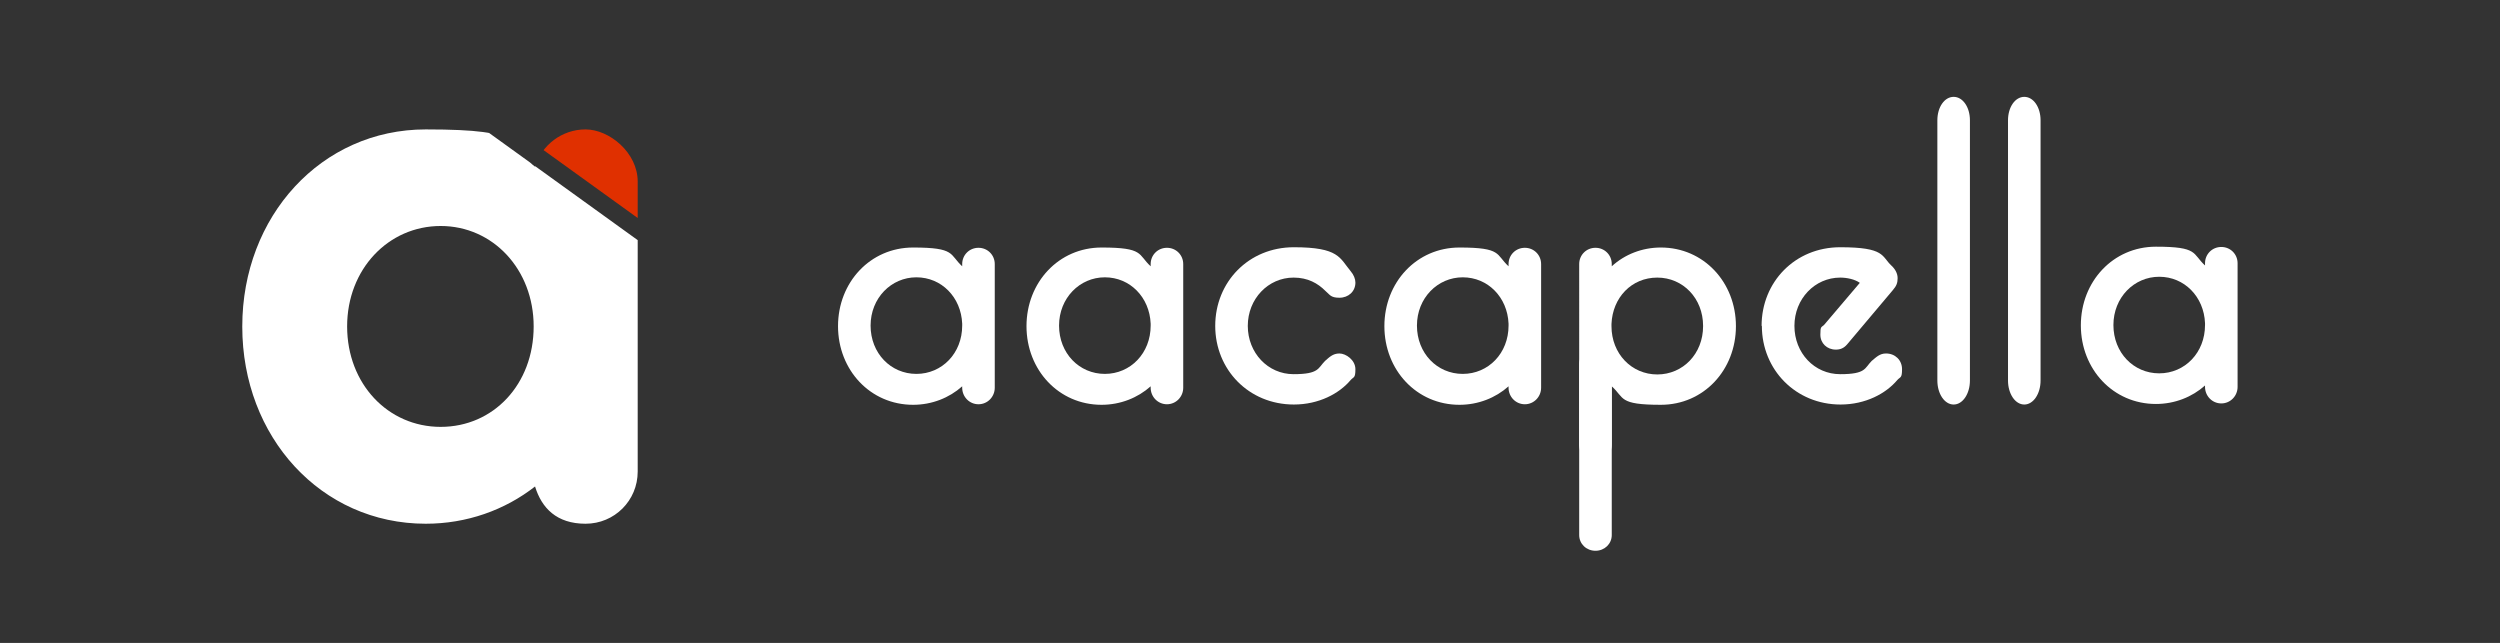
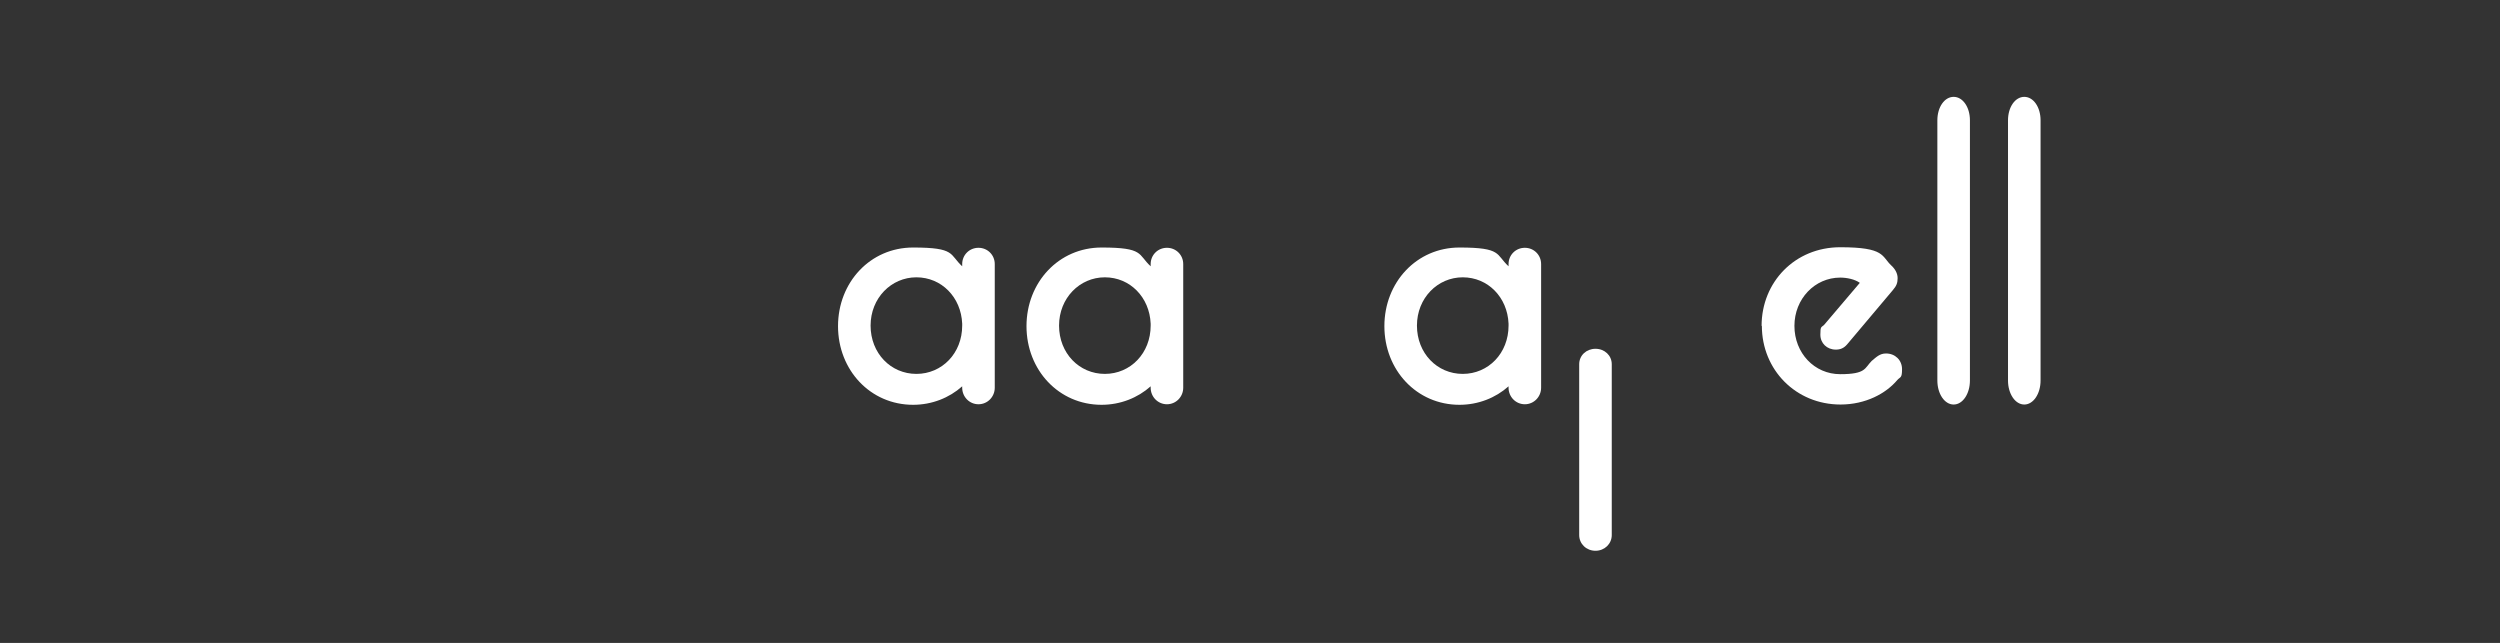
<svg xmlns="http://www.w3.org/2000/svg" id="aR_Logo" data-name="aR Logo" version="1.1" viewBox="0 0 906 233">
  <rect x="0" y="0" width="906" height="233" fill="#333333" stroke="none" />
  <defs>
    <style>
      .cls-1 {
        fill: #e03000;
      }

      .cls-1, .cls-2, .cls-3 {
        stroke-width: 0px;
      }

      .cls-2 {
        fill: none;
      }

      .cls-4 {
        clip-path: url(#clippath);
      }

      .cls-3 {
        fill: #fff;
      }
    </style>
    <clipPath id="clippath">
      <path class="cls-2" d="m87.8 118.3c0-39.9 28.6-71.4 66.5-71.4s28.6 5.1 39.6 13.5c2.4-7.8 9.7-13.5 18.3-13.5s18.9 8.4 18.9 18.9v105.1c0 10.5-8.4 18.9-18.9 18.9s-15.9-5.7-18.3-13.5c-11 8.6-24.8 13.5-39.6 13.5c-38 0-66.5-31.5-66.5-71.4zm105.6 0c0-20.7-14.8-36.4-33.7-36.4s-33.9 15.6-33.9 36.4s14.8 36.4 33.9 36.4s33.7-15.4 33.7-36.4z" />
    </clipPath>
  </defs>
  <g>
    <path class="cls-3" d="m572.3 132c0-3.2 2.6-5.6 5.9-5.6s5.9 2.4 5.9 5.6v61.9c0 3.2-2.6 5.7-5.9 5.7s-5.9-2.5-5.9-5.7V132z" />
    <g>
      <path class="cls-3" d="m702.1 43.6c0-4.8 2.6-8.5 5.9-8.5s5.9 3.7 5.9 8.5v94.3c0 4.8-2.6 8.7-5.9 8.7s-5.9-3.9-5.9-8.7V43.6z" />
      <path class="cls-3" d="m727.7 43.6c0-4.8 2.6-8.5 5.9-8.5s5.9 3.7 5.9 8.5v94.3c0 4.8-2.6 8.7-5.9 8.7s-5.9-3.9-5.9-8.7V43.6z" />
    </g>
-     <path class="cls-3" d="m799.1 139.7c-4.7 4.2-11 6.7-17.8 6.7c-15.5 0-27.2-12.6-27.2-28.5s11.7-28.5 27.2-28.5s13.1 2.5 17.8 6.8v-.8c0-3.3 2.6-5.9 5.9-5.9s5.9 2.6 5.9 5.9v44.8c0 3.3-2.6 6-5.9 6s-5.9-2.7-5.9-6v-.5zm0-21.8v-.8c-.4-9.6-7.5-16.8-16.6-16.8s-16.6 7.5-16.6 17.5s7.3 17.5 16.6 17.5s16.6-7.5 16.6-17.5z" />
    <g>
      <path class="cls-3" d="m348.7 140c-4.7 4.2-11 6.7-17.8 6.7c-15.5 0-27.2-12.6-27.2-28.5s11.7-28.5 27.2-28.5s13.1 2.5 17.8 6.8v-.8c0-3.3 2.6-5.9 5.9-5.9s5.9 2.6 5.9 5.9v44.8c0 3.3-2.6 6-5.9 6s-5.9-2.7-5.9-6v-.5zm0-21.9v-.8c-.4-9.6-7.5-16.8-16.6-16.8s-16.6 7.5-16.6 17.5s7.3 17.5 16.6 17.5s16.6-7.5 16.6-17.5z" />
      <path class="cls-3" d="m417 140c-4.7 4.2-11 6.7-17.8 6.7c-15.5 0-27.2-12.6-27.2-28.5s11.7-28.5 27.2-28.5s13.1 2.5 17.8 6.8v-.8c0-3.3 2.6-5.9 5.9-5.9s5.9 2.6 5.9 5.9v44.8c0 3.3-2.6 6-5.9 6s-5.9-2.7-5.9-6v-.5zm0-21.9v-.8c-.4-9.6-7.5-16.8-16.6-16.8s-16.6 7.5-16.6 17.5s7.3 17.5 16.6 17.5S417 128 417 118z" />
-       <path class="cls-3" d="m440.4 118.1c0-15.9 12.1-28.5 28.5-28.5s16.6 3.9 20.6 8.7c1.1 1.3 1.7 2.8 1.7 4.1c0 3.2-2.5 5.5-5.8 5.5s-3.5-1.2-5.1-2.5c-2.7-2.7-6.3-4.8-11.5-4.8c-9.2 0-16.6 7.7-16.6 17.5s7.3 17.5 16.6 17.5s8.8-2.2 11.4-4.8c1.5-1.3 2.8-2.7 5.2-2.7s5.8 2.4 5.8 5.7s-.6 2.7-1.7 3.9c-4.1 4.9-11.5 8.9-20.6 8.9c-16.3 0-28.5-12.6-28.5-28.5z" />
    </g>
    <g>
      <path class="cls-3" d="m546.7 140c-4.7 4.2-11 6.7-17.8 6.7c-15.5 0-27.2-12.6-27.2-28.5s11.7-28.5 27.2-28.5s13.1 2.5 17.8 6.8v-.8c0-3.3 2.6-5.9 5.9-5.9s5.9 2.6 5.9 5.9v44.8c0 3.3-2.6 6-5.9 6s-5.9-2.7-5.9-6v-.5zm0-21.9v-.8c-.4-9.6-7.5-16.8-16.6-16.8s-16.6 7.5-16.6 17.5s7.3 17.5 16.6 17.5s16.6-7.5 16.6-17.5z" />
-       <path class="cls-3" d="m584.1 140v21.1c0 3.3-2.6 5.9-5.9 5.9s-5.9-2.6-5.9-5.9V95.7c0-3.3 2.6-5.9 5.9-5.9s5.9 2.6 5.9 5.9v.8c4.7-4.3 11-6.8 17.8-6.8c15.5 0 27.2 12.6 27.2 28.5s-11.7 28.5-27.2 28.5s-13.1-2.5-17.8-6.7zm33.1-21.9c0-10-7.3-17.5-16.6-17.5s-16.2 7.2-16.6 16.8v.8c0 10 7.3 17.5 16.6 17.5s16.6-7.5 16.6-17.5z" />
      <path class="cls-3" d="m638.4 118.1c0-15.9 12.1-28.5 28.5-28.5s14.9 3.3 18.6 6.7c1.3 1.2 2.2 2.8 2.2 4.5s-.4 2.8-1.7 4.3l-16.6 19.7c-1.2 1.4-2.5 1.9-4.1 1.9c-3.2 0-5.6-2.3-5.6-5.4s.3-2.6 1.3-3.5l13-15.3c-1.8-1.3-4.7-1.9-7.1-1.9c-9.2 0-16.6 7.7-16.6 17.5s7.2 17.5 16.6 17.5s8.8-2.2 11.4-4.8c1.7-1.4 2.9-2.7 5.2-2.7c3.3 0 5.8 2.4 5.8 5.7s-.6 2.7-1.7 3.9c-4.1 4.9-11.5 8.9-20.6 8.9c-16.2 0-28.5-12.6-28.5-28.5z" />
    </g>
  </g>
  <g class="cls-4">
-     <rect class="cls-1" x="130.9" y="-2.3" width="229.2" height="82.3" transform="translate(69.2 -136.4) rotate(35.8)" />
-     <rect class="cls-3" x="46.2" y="58.7" width="238.9" height="161.1" transform="translate(112.9 -70.6) rotate(35.8)" />
-   </g>
+     </g>
</svg>